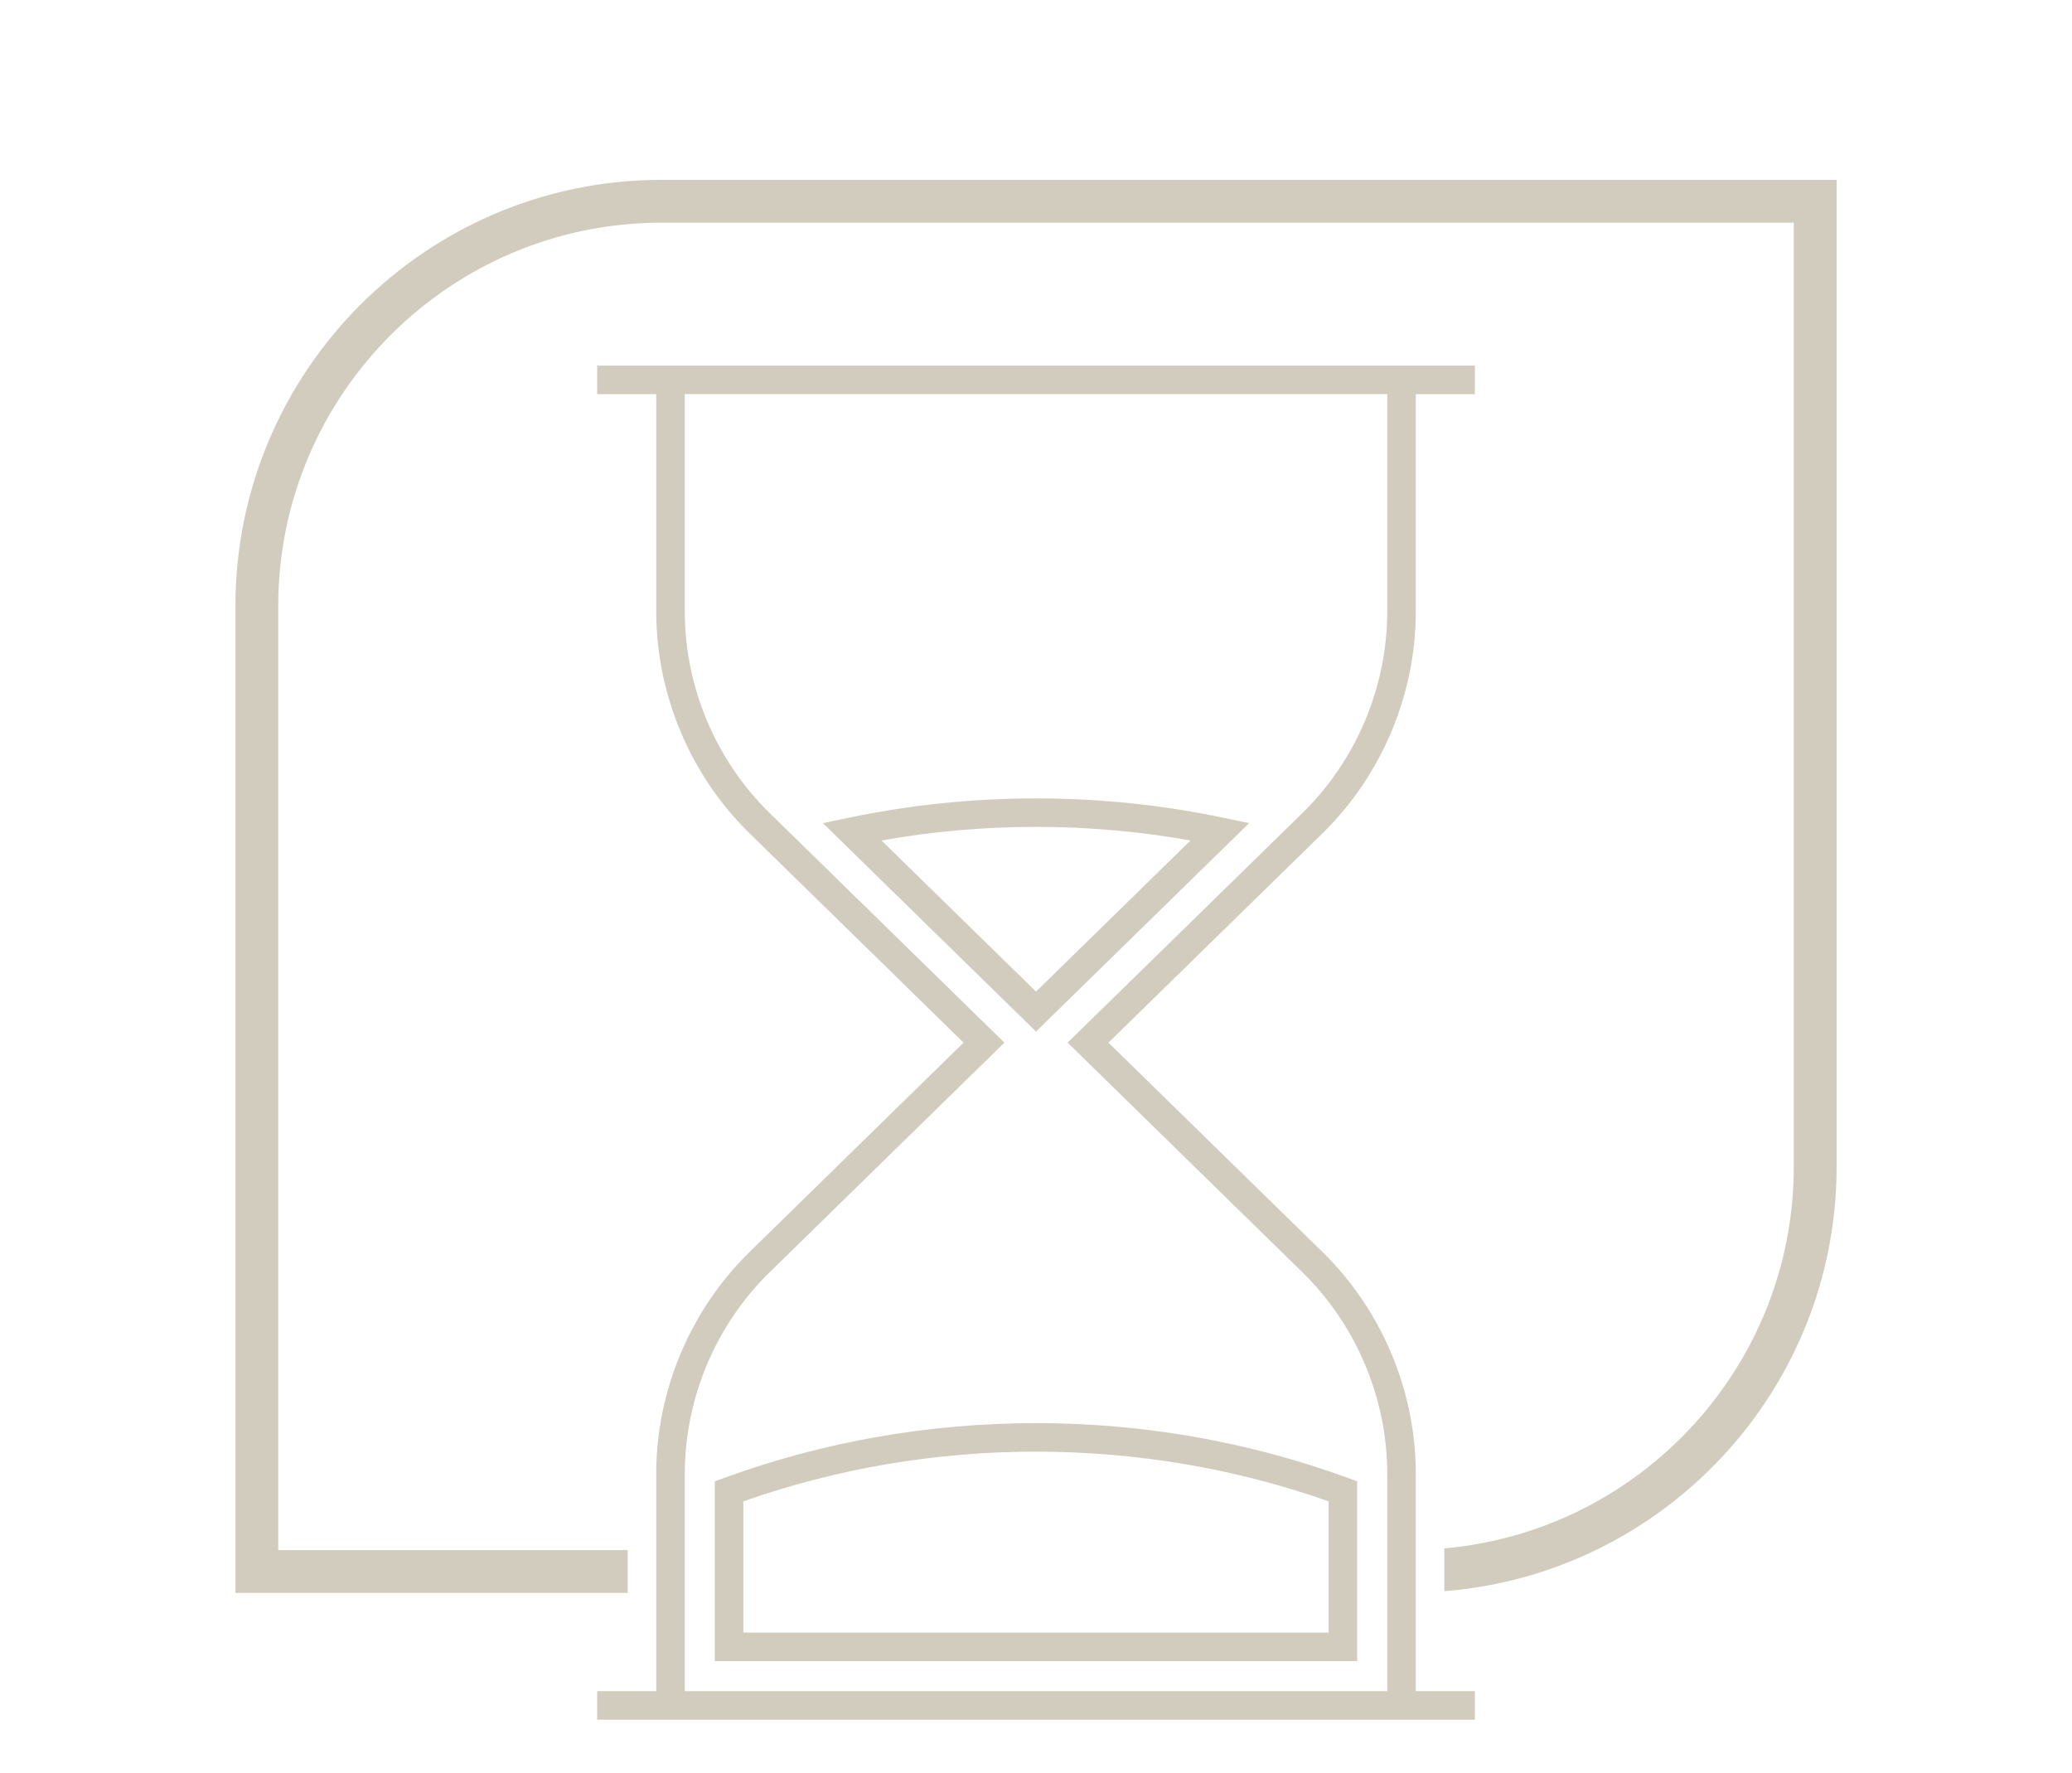
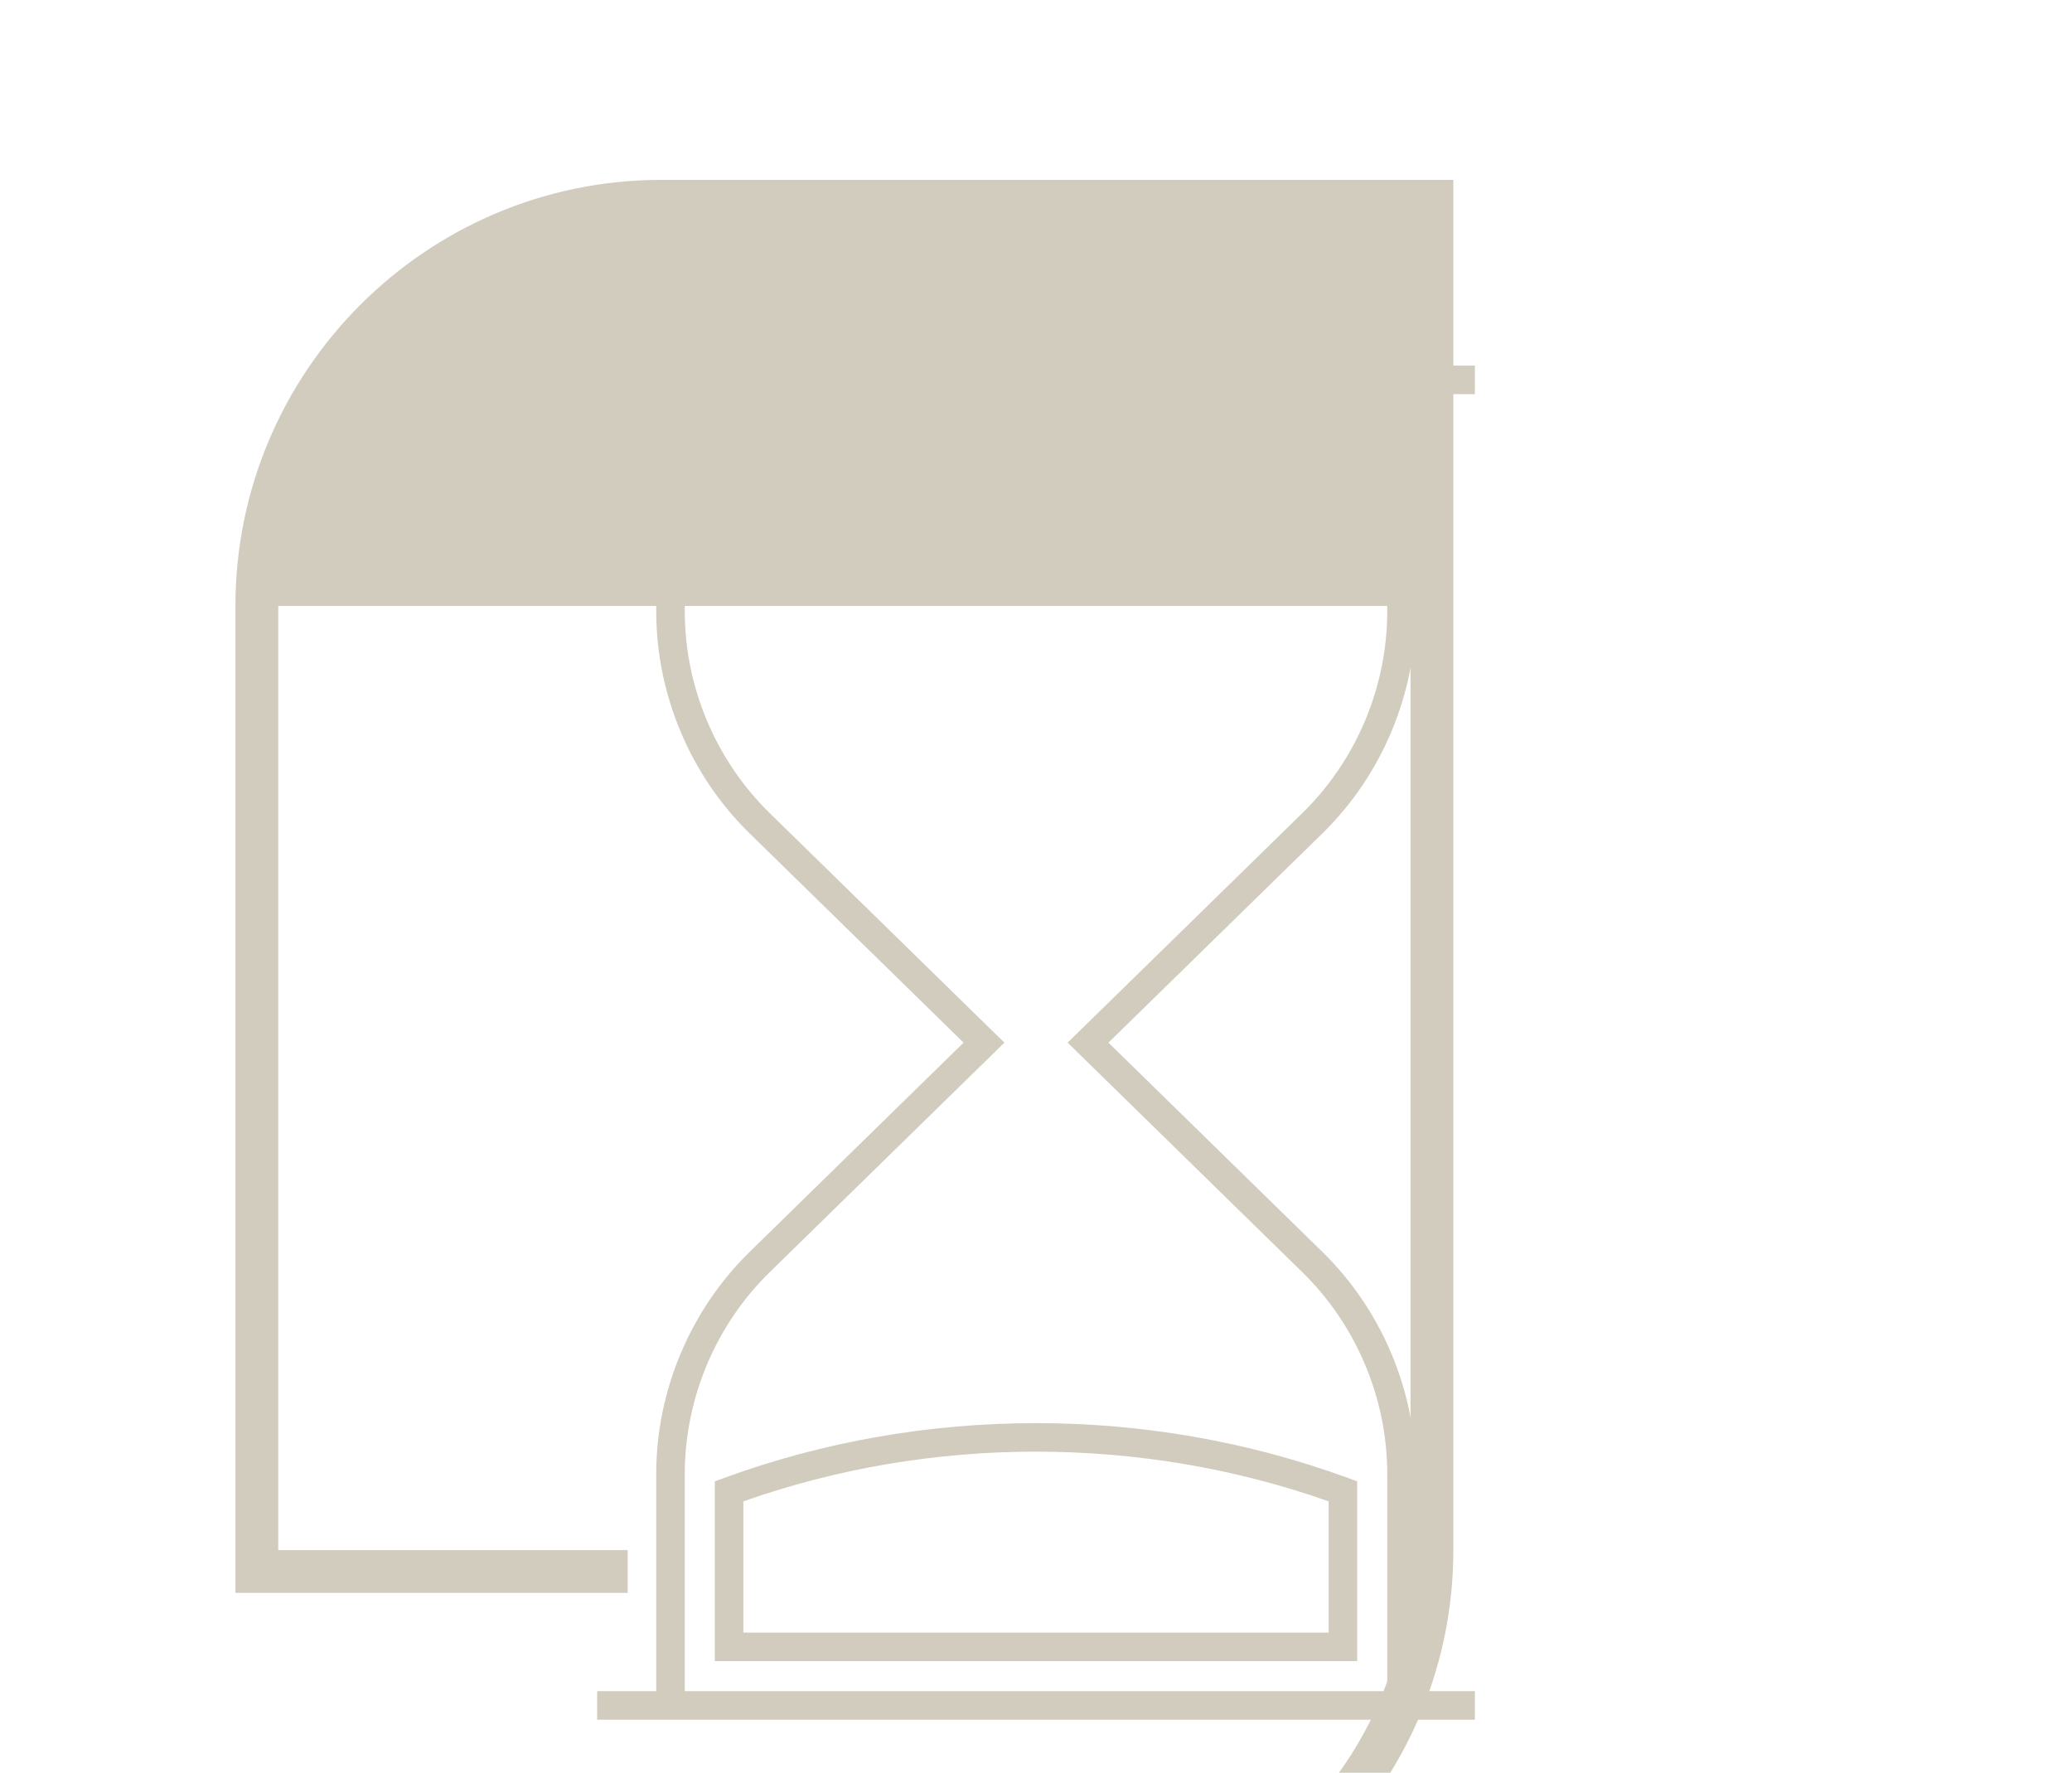
<svg xmlns="http://www.w3.org/2000/svg" viewBox="0 0 72.567 62.079" data-name="Layer 1" id="Layer_1">
  <defs>
    <style>
      .cls-1 {
        fill: #d1ccbd;
      }
    </style>
  </defs>
-   <path d="M23.168,6.298c-8.229,0-14.923,6.694-14.923,14.923v34.561h13.738v-1.5h-12.238V21.221c0-7.401,6.021-13.423,13.423-13.423h39.655v33.06c0,7.002-5.391,12.761-12.238,13.364v1.5c7.675-.608,13.738-7.034,13.738-14.864V6.298H23.168Z" class="cls-1" />
+   <path d="M23.168,6.298c-8.229,0-14.923,6.694-14.923,14.923v34.561h13.738v-1.5h-12.238V21.221h39.655v33.06c0,7.002-5.391,12.761-12.238,13.364v1.5c7.675-.608,13.738-7.034,13.738-14.864V6.298H23.168Z" class="cls-1" />
  <path d="M49.585,51.613c0-2.907-1.192-5.741-3.271-7.773l-7.493-7.328,7.493-7.327c2.078-2.032,3.271-4.866,3.271-7.773v-7.609h2.069v-1h-30.74v1h2.069v7.609c0,2.907,1.192,5.741,3.271,7.773l7.493,7.327-7.493,7.328c-2.078,2.032-3.271,4.866-3.271,7.773v7.609h-2.069v1h30.74v-1h-2.069v-7.609ZM23.983,59.223v-7.609c0-2.64,1.082-5.213,2.97-7.059l8.224-8.043-8.224-8.042c-1.888-1.846-2.97-4.419-2.97-7.059v-7.609h24.602v7.609c0,2.64-1.082,5.213-2.97,7.059l-8.224,8.042,8.224,8.043c1.888,1.846,2.97,4.419,2.97,7.059v7.609h-24.602Z" class="cls-1" />
  <path d="M25.362,51.755l-.328.12v6.296h22.499v-6.296l-.328-.12c-6.984-2.558-14.853-2.559-21.843,0ZM46.533,57.171h-20.499v-4.595c6.57-2.322,13.931-2.322,20.499,0v4.595Z" class="cls-1" />
-   <path d="M43.748,28.825l-.917-.191c-4.301-.9-8.793-.9-13.094,0l-.917.191,7.464,7.299,7.464-7.299ZM41.696,29.432l-5.412,5.293-5.412-5.293c3.572-.635,7.252-.635,10.824,0Z" class="cls-1" />
</svg>